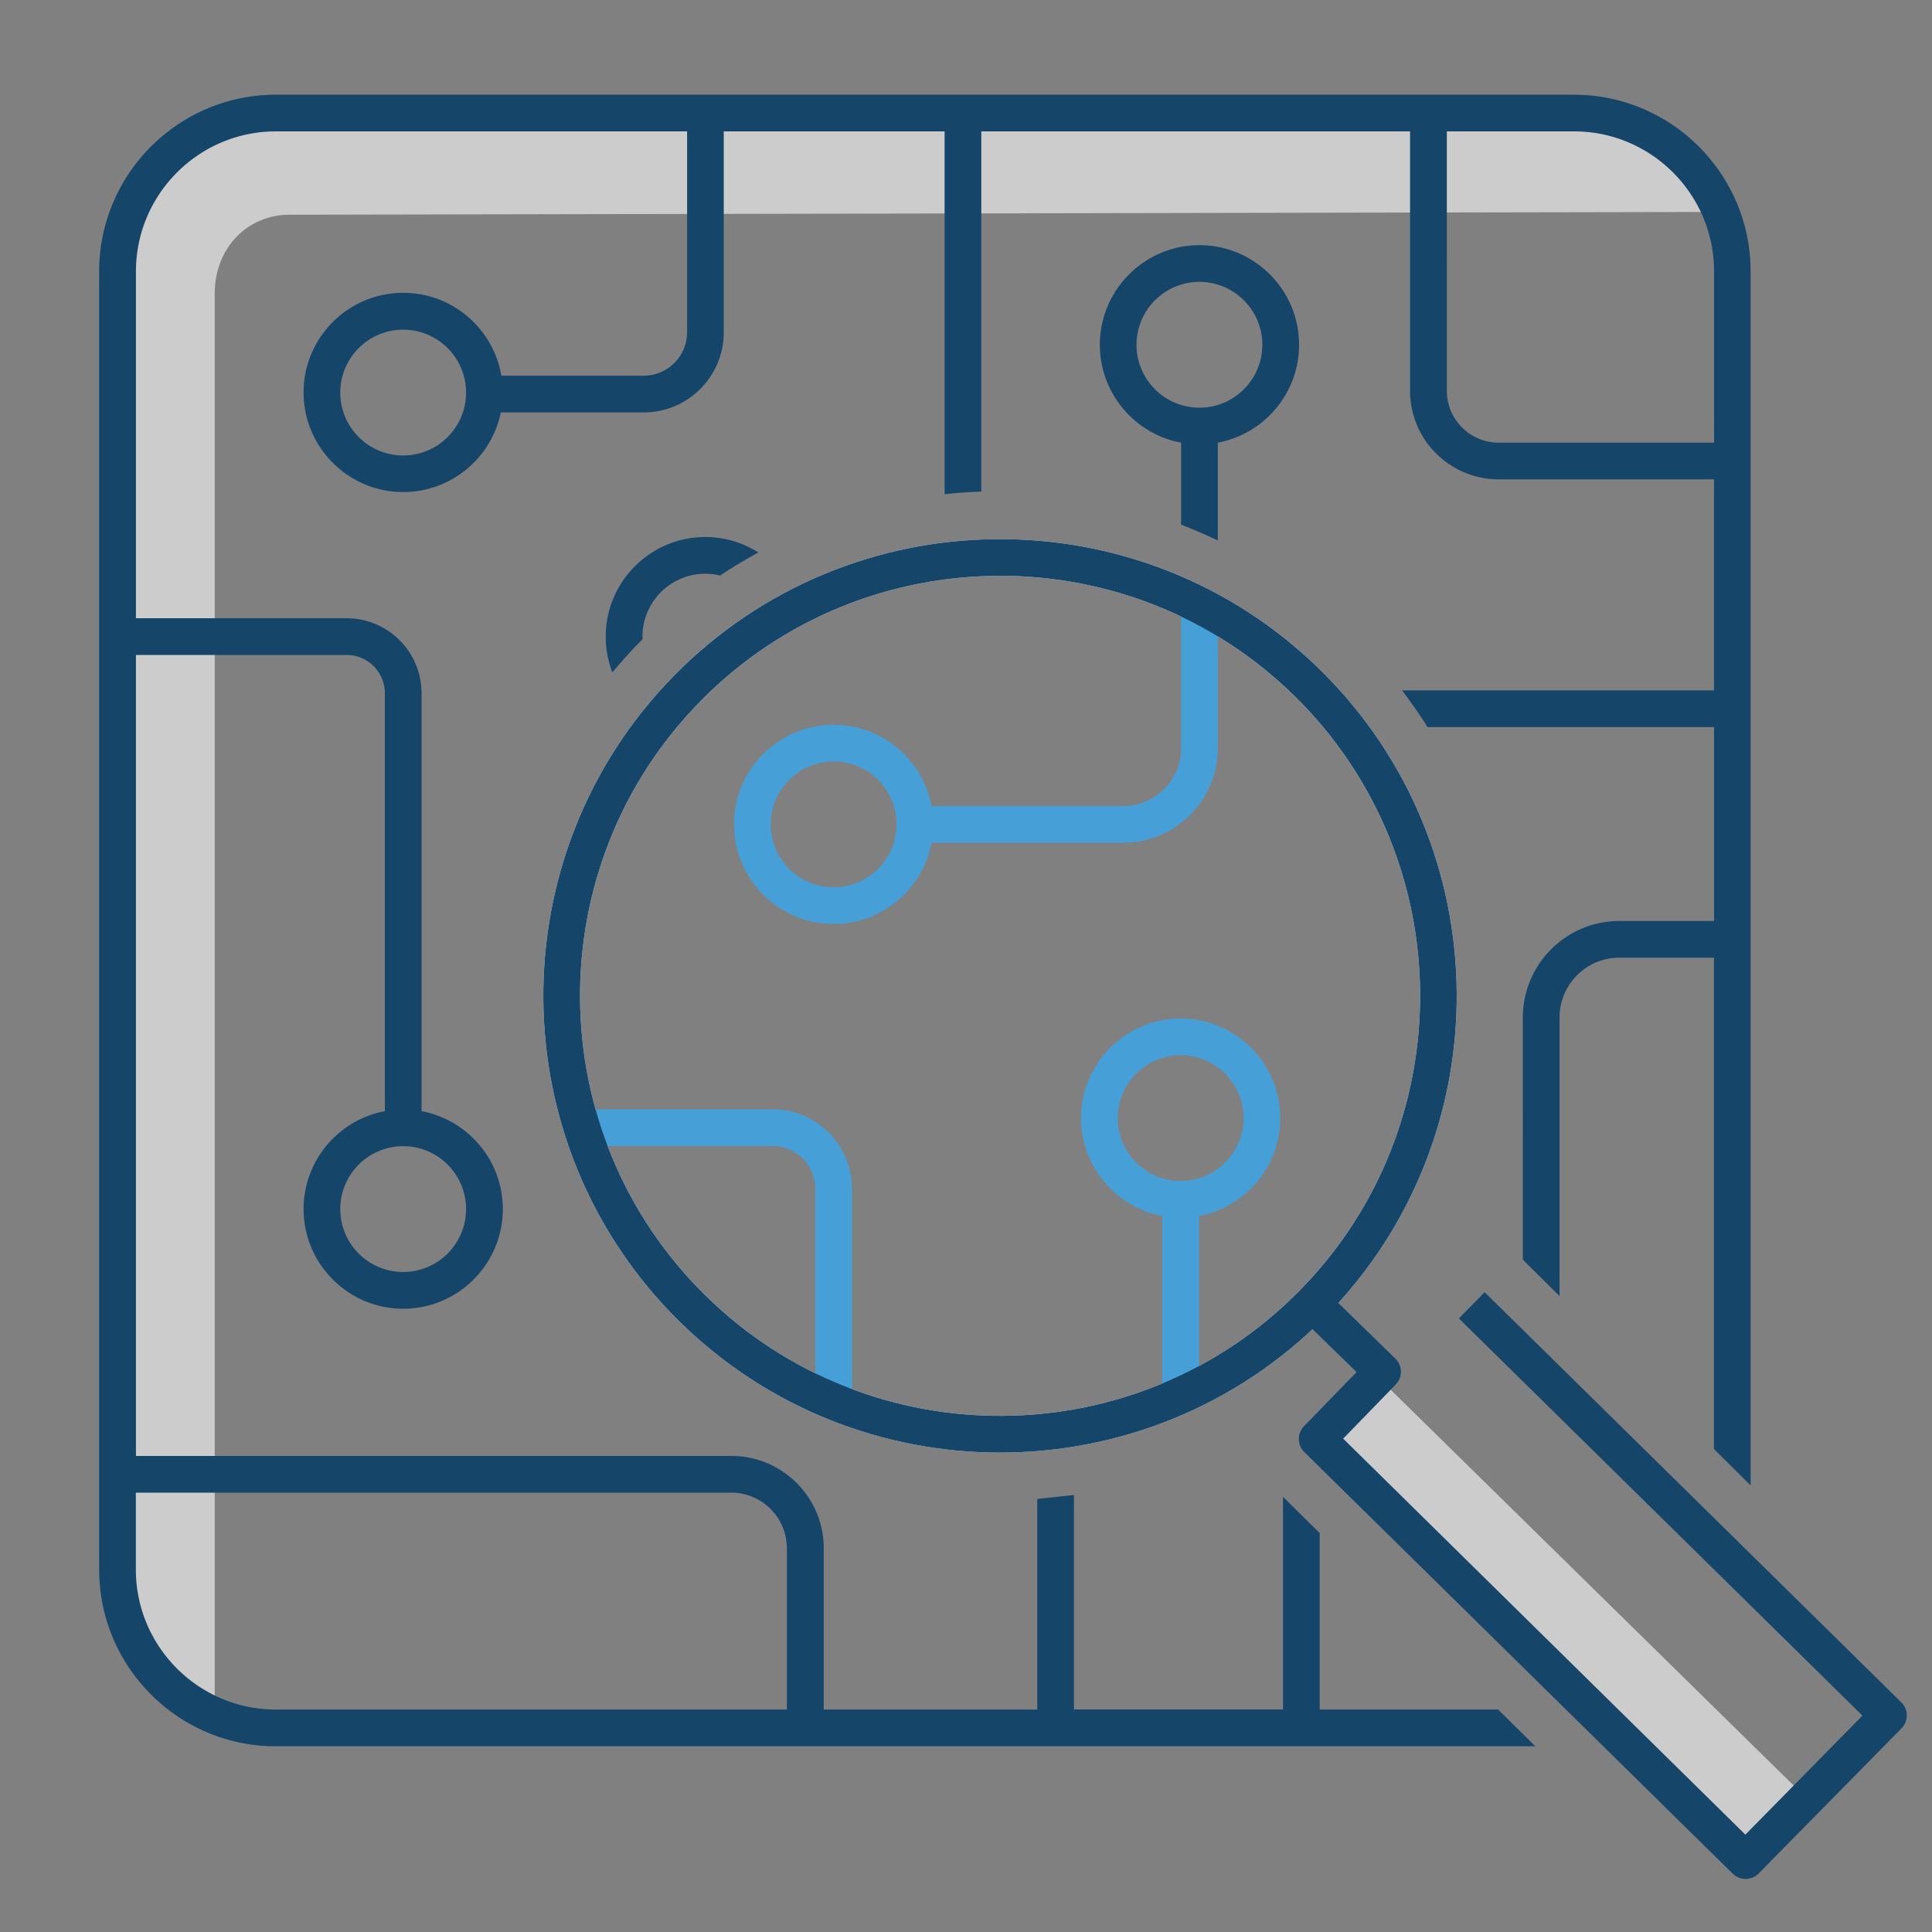
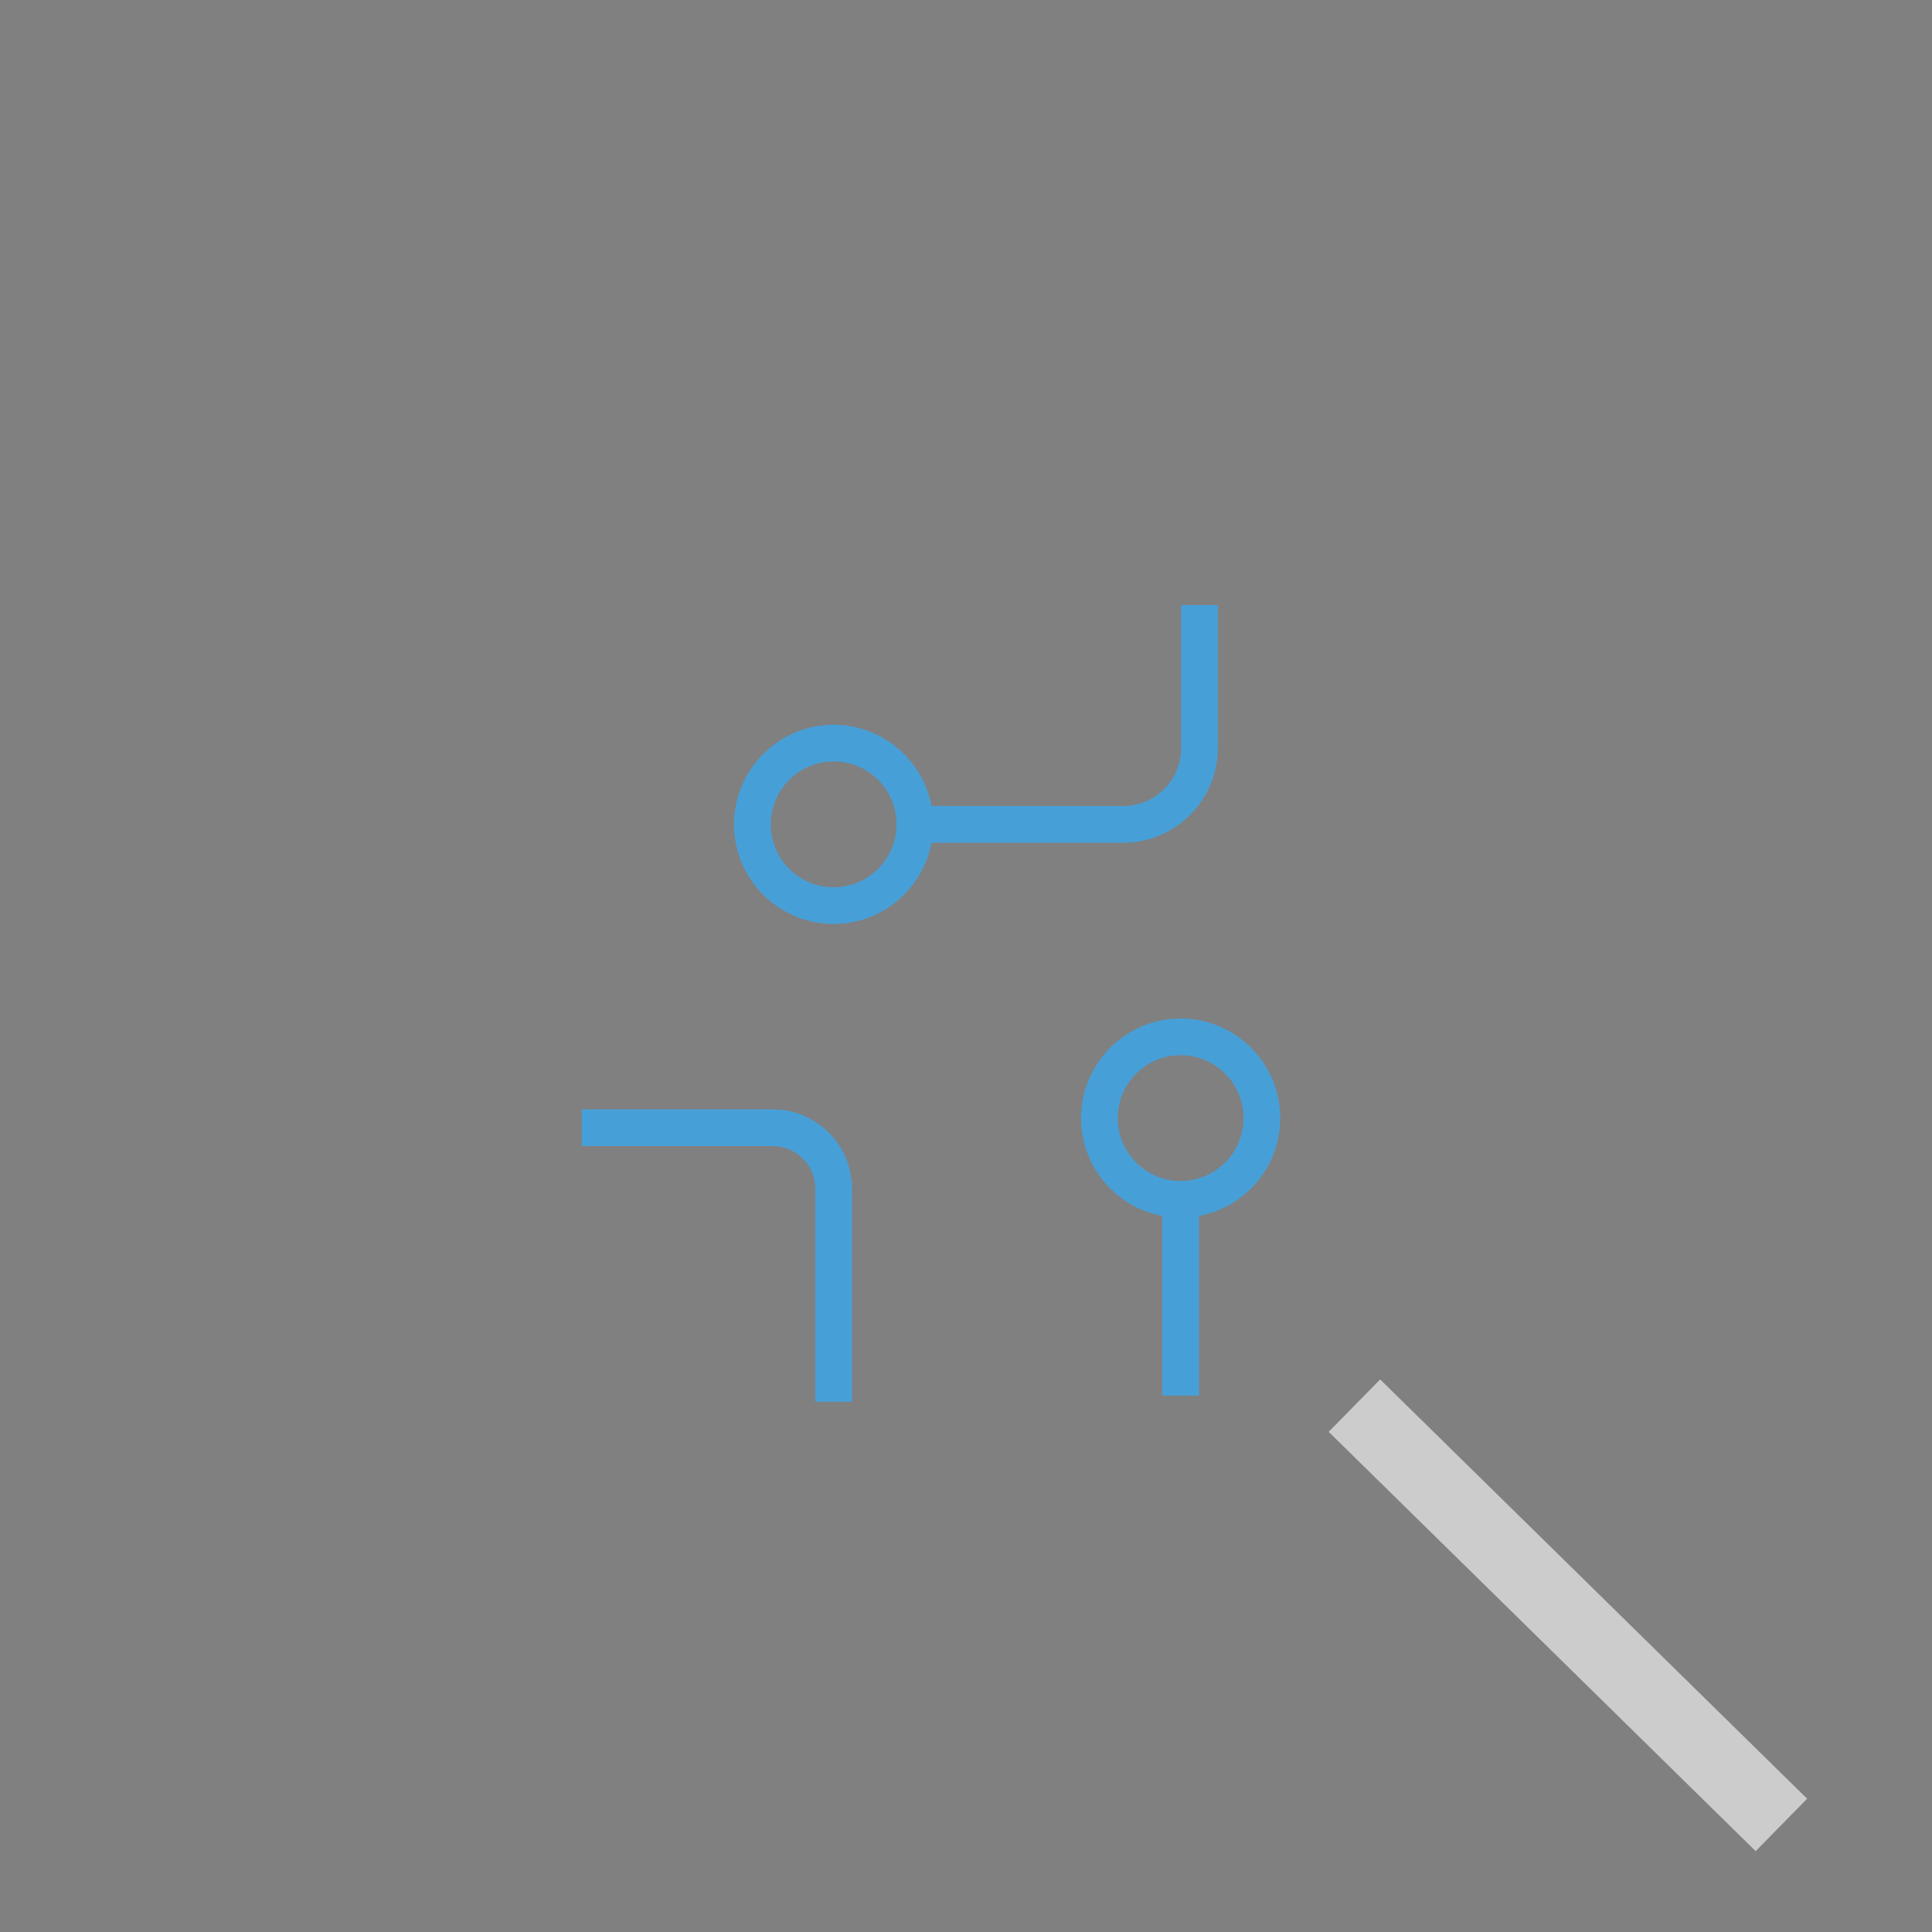
<svg xmlns="http://www.w3.org/2000/svg" xmlns:xlink="http://www.w3.org/1999/xlink" viewBox="0 0 500 500">
  <rect x="0" y="0" width="500" height="500" fill="#808080" stroke="none" />
-   <path d="M55.57 441.92h0c-13.63-4.24-22.9-16.86-22.9-31.13V75.88c0-24.24 18.57-43.23 42.27-43.23H418.2c12.25 0 26.94 9.93 26.94 22.2l-370.2.72c-11.04 0-19.36 8.73-19.36 20.32v366.04z" fill="#ccc" />
-   <path d="M387.74 442.43h-46.2v-45.66l-9.5-9.4v55.05h-54.1V386.9l-9.5 1.03v54.5h-55.26v-41.75c0-13.17-10.7-23.88-23.88-23.88H35.18V169.5H89.7c5.46 0 9.9 4.44 9.9 9.9v108.17c-11.95 2.24-21.03 12.73-21.03 25.33 0 14.22 11.57 25.8 25.78 25.8 14.22 0 25.78-11.57 25.78-25.8 0-12.6-9.08-23.1-21.03-25.33V179.4c0-10.7-8.7-19.4-19.4-19.4H35.18V70.25C35.18 50.27 51.44 34 71.42 34h106.4v52a11.25 11.25 0 0 1-11.23 11.23h-36.84c-2.07-12.16-12.65-21.45-25.4-21.45-14.22 0-25.78 11.57-25.78 25.78s11.57 25.78 25.78 25.78c12.45 0 22.86-8.86 25.26-20.6h36.97c11.43 0 20.73-9.3 20.73-20.73V34h57.15v93.9c3.16-.35 6.33-.56 9.5-.67V34h110.96v67.13c0 12.64 10.28 22.92 22.92 22.92h55.74v54.62h-80.73c2.35 3.1 4.55 6.25 6.6 9.5h74.14v50.18h-24.5c-13.77 0-24.98 11.2-24.98 24.98V326l9.5 9.42v-72.1c0-8.53 6.94-15.47 15.47-15.47h24.48V375l9.5 9.42V70.25c0-25.22-20.52-45.74-45.74-45.74H71.4c-25.22 0-45.74 20.52-45.74 45.74V406.2c0 25.22 20.52 45.74 45.74 45.74h325.95l-9.62-9.5zm-283.4-145.8c8.98 0 16.28 7.3 16.28 16.28s-7.3 16.28-16.28 16.28-16.28-7.3-16.28-16.28c.01-8.98 7.3-16.28 16.28-16.28zm0-178.75c-8.98 0-16.28-7.3-16.28-16.28s7.3-16.28 16.28-16.28 16.28 7.3 16.28 16.28-7.3 16.28-16.28 16.28zM374.43 34h32.93c19.98 0 36.24 16.26 36.24 36.24v44.32h-55.74c-7.4 0-13.42-6.02-13.42-13.42V34zM203.65 442.43H71.4c-19.98 0-36.24-16.26-36.24-36.23v-19.9h154.1a14.4 14.4 0 0 1 14.38 14.38v41.75zm-37.35-277l-.03-.67c0-8.98 7.3-16.28 16.28-16.28a15.82 15.82 0 0 1 3.8.47c3.23-2.15 6.55-4.14 9.92-5.97-3.98-2.52-8.68-4-13.73-4-14.22 0-25.78 11.57-25.78 25.78a25.64 25.64 0 0 0 1.73 9.25c2.27-2.7 4.63-5.38 7.15-7.94.2-.23.44-.42.65-.64zm148.87-25.57v-25.3c11.95-2.24 21.03-12.74 21.03-25.33 0-14.22-11.57-25.78-25.78-25.78-14.22 0-25.78 11.57-25.78 25.78 0 12.6 9.08 23.1 21.03 25.33v21.22a133.86 133.86 0 0 1 9.5 4.09zm-21.04-50.63c0-8.98 7.3-16.28 16.28-16.28s16.28 7.3 16.28 16.28-7.3 16.28-16.28 16.28c-8.97 0-16.28-7.3-16.28-16.28z" fill="#16456a" />
  <path d="M343.864 370.557l13.32-13.564 110.5 108.517-13.32 13.564z" fill="#ccc" />
  <use xlink:href="#B" fill="#fff" />
-   <path d="M451.75 486.26c-1.25 0-2.44-.5-3.33-1.36L337.56 375.8c-1.86-1.83-1.9-4.82-.08-6.7l13.6-14-14.7-14.34 6.64-6.8 18.1 17.65a4.74 4.74 0 0 1 .09 6.71l-13.6 14L451.7 474.8 482 444 377.55 341.2l6.67-6.78 107.84 106.15c1.87 1.84 1.9 4.85.05 6.72l-36.97 37.56a4.74 4.74 0 0 1-3.35 1.42h-.04z" fill="#16456a" />
  <path d="M290.67 218.1c13.5 0 24.5-11 24.5-24.5v-37h-9.5v37c0 8.27-6.72 15-15 15h-49.6c-2.24-11.95-12.73-21.03-25.33-21.03-14.22 0-25.78 11.57-25.78 25.78s11.57 25.78 25.78 25.78c12.6 0 23.1-9.08 25.33-21.03h49.6zm-74.92 11.52c-8.98 0-16.28-7.3-16.28-16.28s7.3-16.28 16.28-16.28 16.28 7.3 16.28 16.28-7.3 16.28-16.28 16.28zM200 287.1h-49.45v9.5H200c6.06 0 11 4.93 11 11v55.17h9.5V307.6c0-11.3-9.2-20.5-20.5-20.5zm131.33 2.26c0-14.22-11.57-25.78-25.78-25.78-14.22 0-25.78 11.57-25.78 25.78 0 12.6 9.08 23.1 21.03 25.33v46.5h9.5v-46.5c11.95-2.24 21.03-12.74 21.03-25.33zm-25.78 16.28c-8.98 0-16.28-7.3-16.28-16.28s7.3-16.28 16.28-16.28 16.28 7.3 16.28 16.28-7.3 16.28-16.28 16.28z" fill="#479fd8" />
  <use xlink:href="#B" fill="#16456a" />
  <defs>
-     <path id="B" d="M258.8 375.93c-29.97 0-59.95-11.3-82.95-33.92-46.47-45.74-47.06-120.77-1.32-167.24s120.76-47.06 167.23-1.32h0c46.47 45.74 47.06 120.77 1.32 167.24-23.1 23.47-53.7 35.24-84.28 35.24zm.01-226.9c-28.14 0-56.26 10.82-77.5 32.4-42.07 42.74-41.52 111.73 1.22 153.8 42.74 42.07 111.73 41.52 153.8-1.22s41.52-111.73-1.22-153.8h0c-21.14-20.8-48.72-31.2-76.28-31.2z" />
-   </defs>
+     </defs>
</svg>